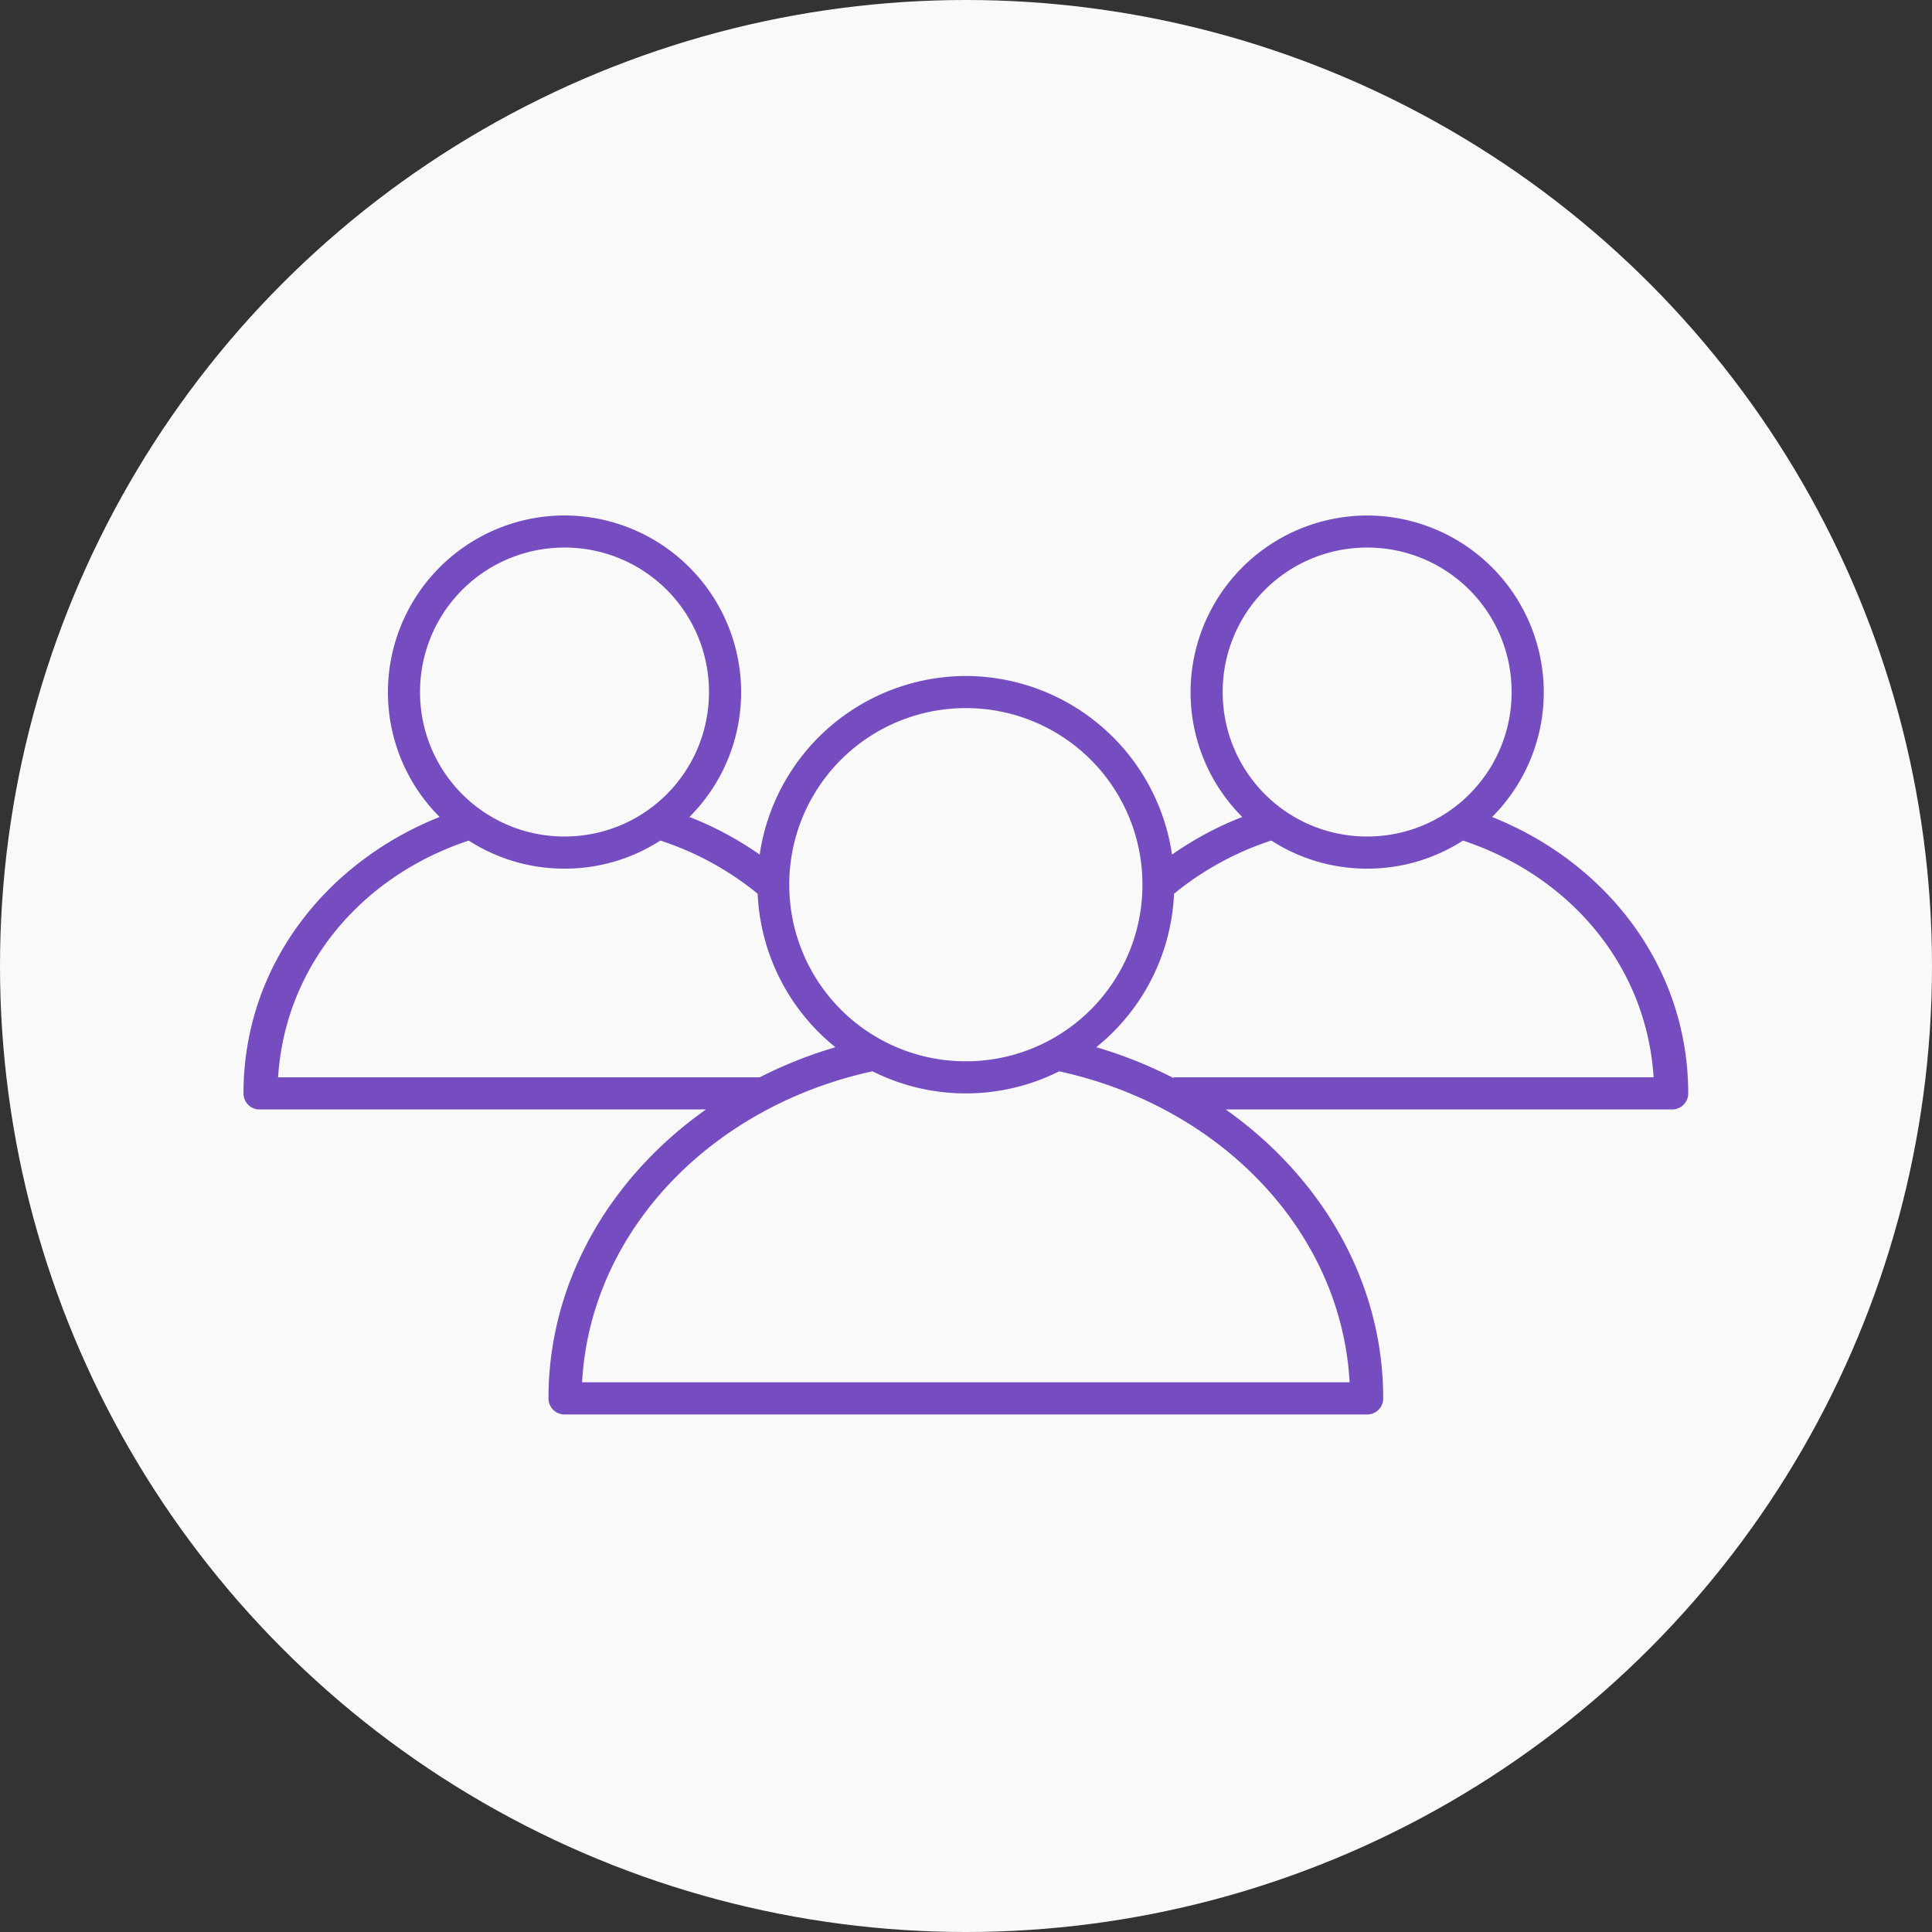
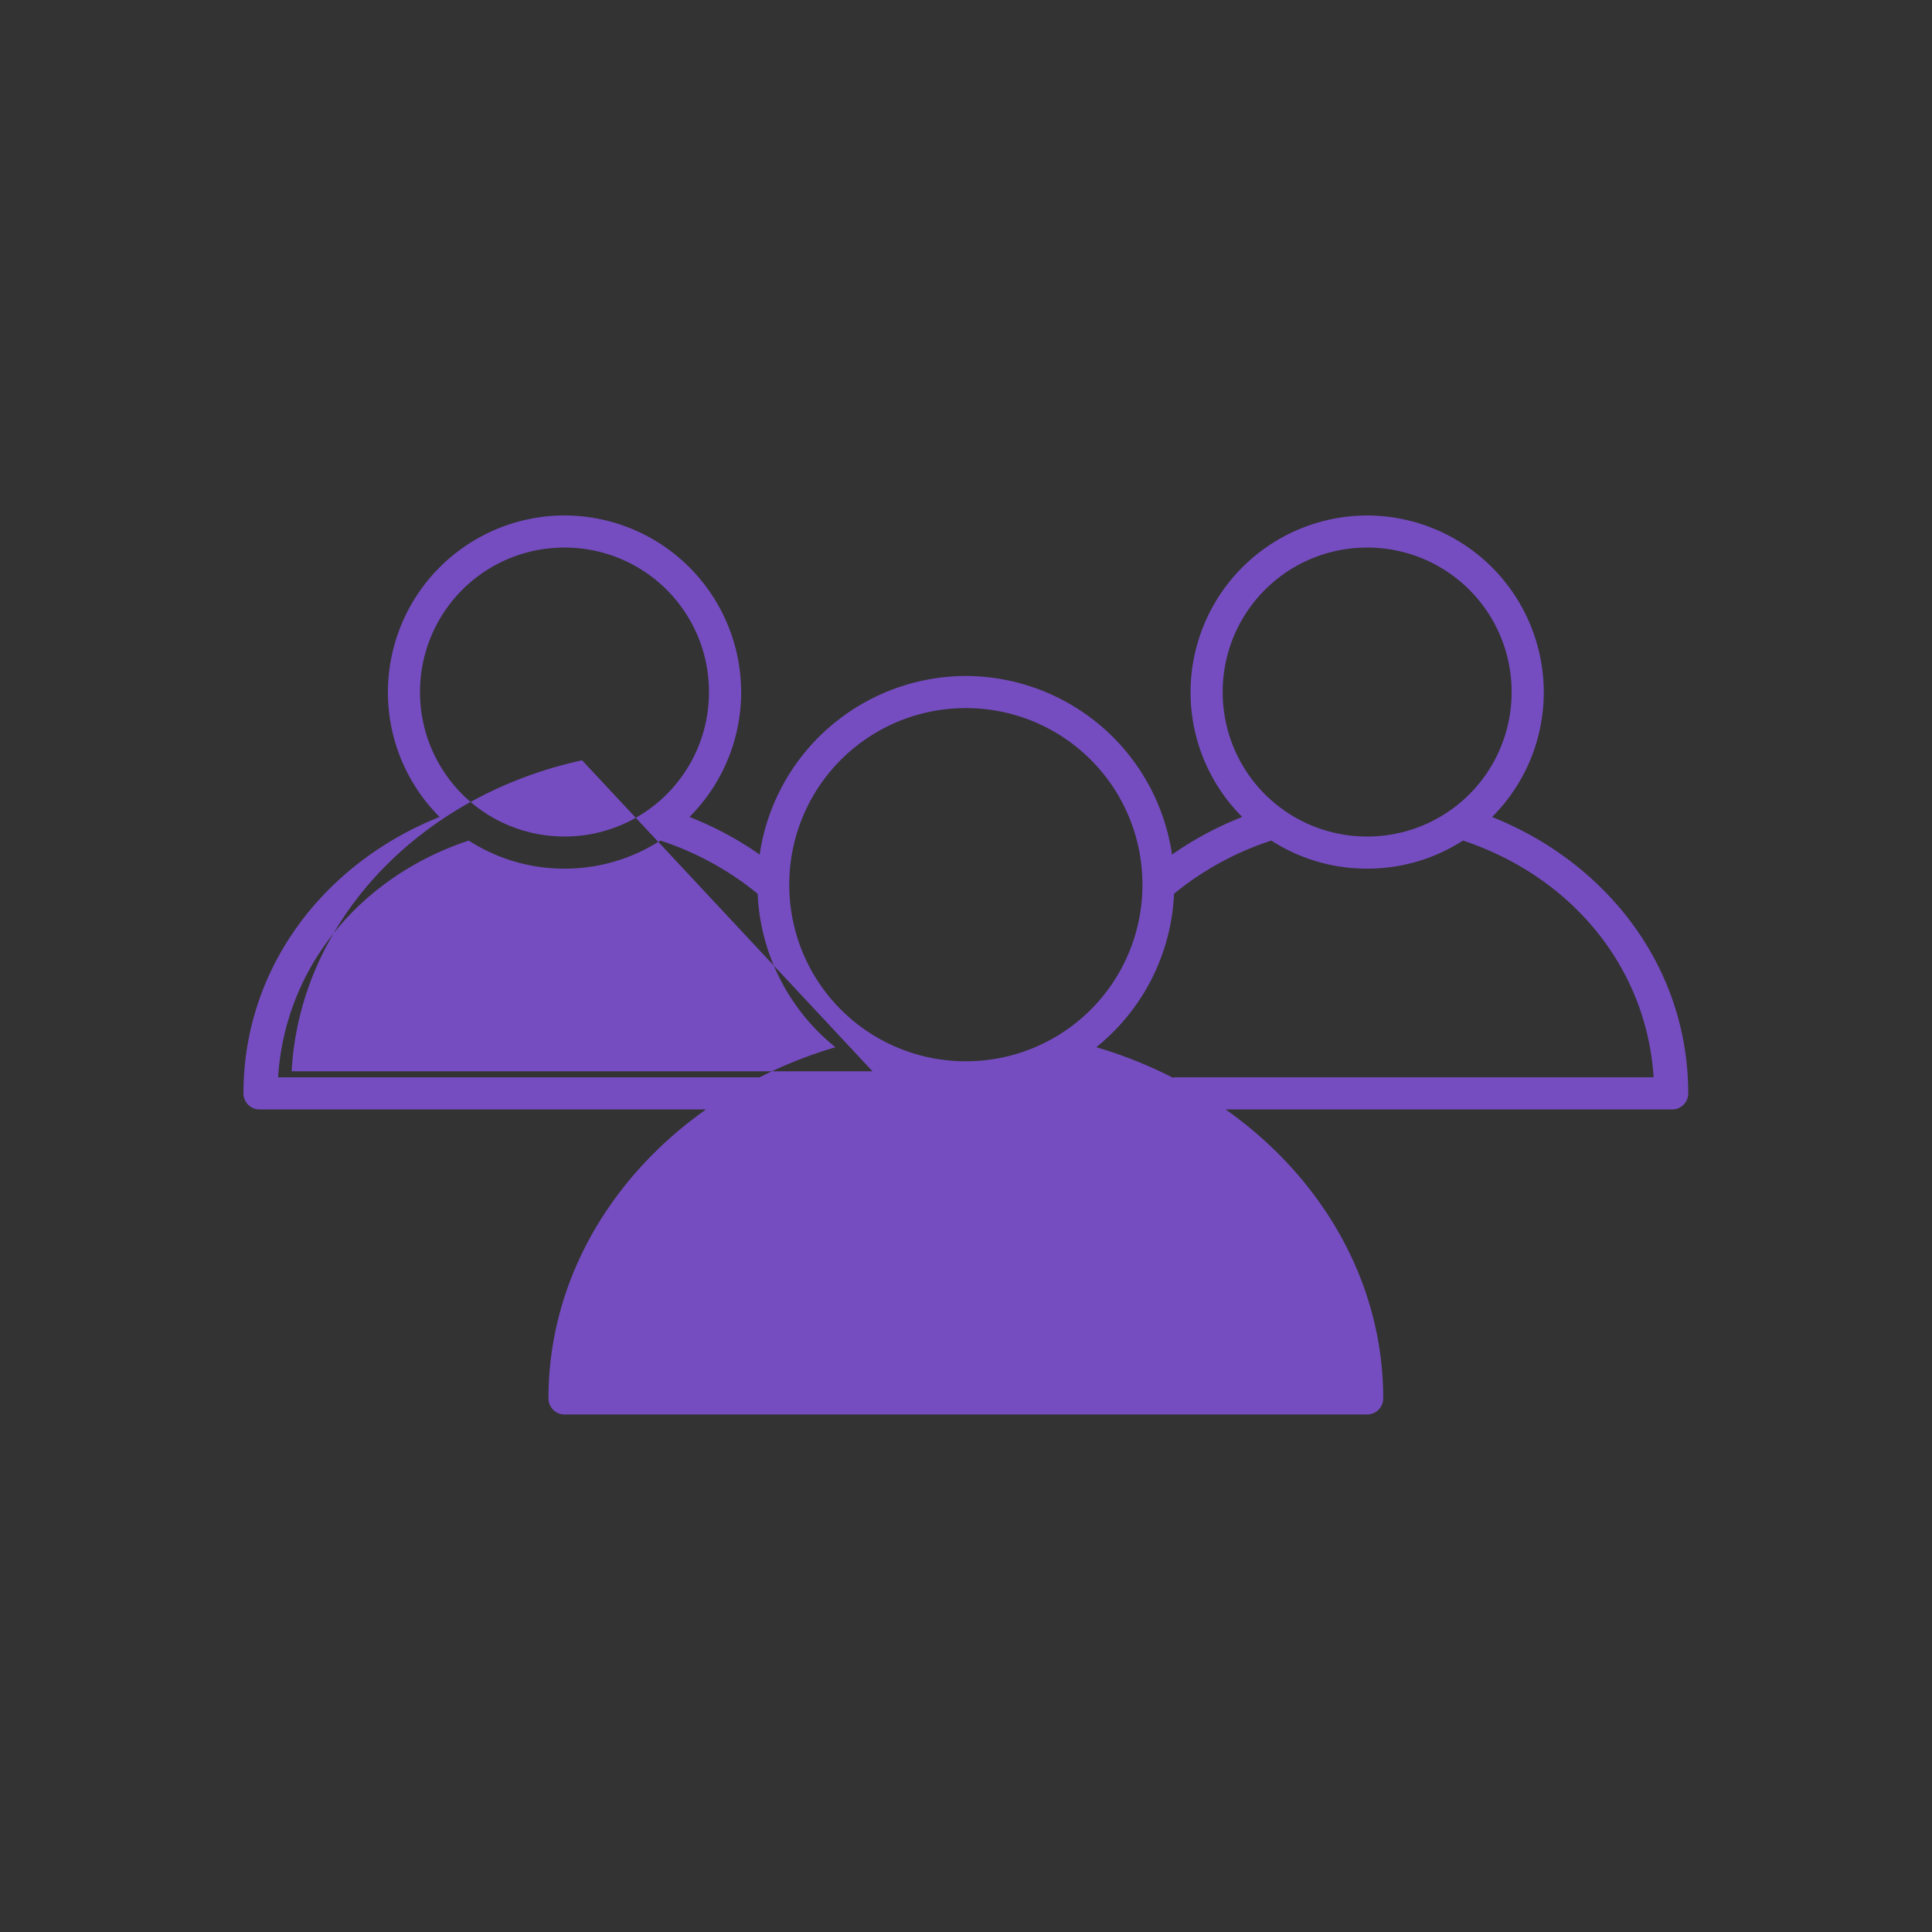
<svg xmlns="http://www.w3.org/2000/svg" width="142" height="142" viewBox="0 0 142 142">
  <rect x="0" y="0" width="142" height="142" fill="#333333" stroke="none" />
  <g id="Group_2109" data-name="Group 2109" transform="translate(-766 -1738)">
-     <circle id="Ellipse_169" data-name="Ellipse 169" cx="71" cy="71" r="71" transform="translate(766 1738)" fill="#f9f9f9" />
    <g id="Group_1729" data-name="Group 1729" transform="translate(783.893 1775.885)">
-       <path id="Path_3404" data-name="Path 3404" d="M-899.7,123.72A13,13,0,0,0-912.683,136.7a12.951,12.951,0,0,0,3.8,9.181C-917.313,149.238-923.3,156.9-923.3,166.2a1.179,1.179,0,0,0,1.18,1.179h32.815c-7.028,4.969-11.578,12.626-11.578,21.238a1.18,1.18,0,0,0,1.18,1.18h58.993a1.18,1.18,0,0,0,1.18-1.18c0-8.611-4.55-16.269-11.578-21.238h32.815a1.18,1.18,0,0,0,1.18-1.179c0-9.292-5.989-16.957-14.417-20.316a12.952,12.952,0,0,0,3.8-9.181,13,13,0,0,0-12.979-12.979A13,13,0,0,0-853.69,136.7a12.951,12.951,0,0,0,3.8,9.181,24.535,24.535,0,0,0-5.162,2.765,15.352,15.352,0,0,0-15.154-13.126,15.352,15.352,0,0,0-15.154,13.126,24.535,24.535,0,0,0-5.162-2.765,12.952,12.952,0,0,0,3.8-9.181,13,13,0,0,0-12.979-12.979Zm0,2.36A10.6,10.6,0,0,1-889.086,136.7,10.6,10.6,0,0,1-899.7,147.317,10.6,10.6,0,0,1-910.323,136.7,10.6,10.6,0,0,1-899.7,126.08Zm58.994,0A10.6,10.6,0,0,1-830.093,136.7a10.6,10.6,0,0,1-10.618,10.618A10.6,10.6,0,0,1-851.329,136.7a10.6,10.6,0,0,1,10.618-10.619Zm-29.5,11.8a12.962,12.962,0,0,1,12.979,12.979,12.962,12.962,0,0,1-12.979,12.979,12.962,12.962,0,0,1-12.979-12.979,12.962,12.962,0,0,1,12.979-12.979Zm-36.54,9.735a12.935,12.935,0,0,0,7.043,2.064,12.935,12.935,0,0,0,7.043-2.064,22.149,22.149,0,0,1,6.968,3.76,1.214,1.214,0,0,0,.184.147,15.343,15.343,0,0,0,5.715,11.283,32.371,32.371,0,0,0-5.568,2.212,1.124,1.124,0,0,0-.184,0h-35.211c.523-8.163,6.1-14.776,14.011-17.4Zm58.993,0a12.935,12.935,0,0,0,7.043,2.064,12.935,12.935,0,0,0,7.043-2.064c7.909,2.626,13.488,9.238,14.011,17.4h-35.211q-.057.016-.111.037a32.421,32.421,0,0,0-5.641-2.249,15.343,15.343,0,0,0,5.715-11.283,1.2,1.2,0,0,0,.184-.147,22.152,22.152,0,0,1,6.968-3.76Zm-29.311,16.961a15.239,15.239,0,0,0,6.858,1.622,15.239,15.239,0,0,0,6.858-1.622C-851.4,167.18-842.605,176.4-842,187.433h-56.412c.6-11.033,9.395-20.254,21.347-22.86Z" transform="translate(923.302 -123.72)" fill="#754dc1" />
+       <path id="Path_3404" data-name="Path 3404" d="M-899.7,123.72A13,13,0,0,0-912.683,136.7a12.951,12.951,0,0,0,3.8,9.181C-917.313,149.238-923.3,156.9-923.3,166.2a1.179,1.179,0,0,0,1.18,1.179h32.815c-7.028,4.969-11.578,12.626-11.578,21.238a1.18,1.18,0,0,0,1.18,1.18h58.993a1.18,1.18,0,0,0,1.18-1.18c0-8.611-4.55-16.269-11.578-21.238h32.815a1.18,1.18,0,0,0,1.18-1.179c0-9.292-5.989-16.957-14.417-20.316a12.952,12.952,0,0,0,3.8-9.181,13,13,0,0,0-12.979-12.979A13,13,0,0,0-853.69,136.7a12.951,12.951,0,0,0,3.8,9.181,24.535,24.535,0,0,0-5.162,2.765,15.352,15.352,0,0,0-15.154-13.126,15.352,15.352,0,0,0-15.154,13.126,24.535,24.535,0,0,0-5.162-2.765,12.952,12.952,0,0,0,3.8-9.181,13,13,0,0,0-12.979-12.979Zm0,2.36A10.6,10.6,0,0,1-889.086,136.7,10.6,10.6,0,0,1-899.7,147.317,10.6,10.6,0,0,1-910.323,136.7,10.6,10.6,0,0,1-899.7,126.08Zm58.994,0A10.6,10.6,0,0,1-830.093,136.7a10.6,10.6,0,0,1-10.618,10.618A10.6,10.6,0,0,1-851.329,136.7a10.6,10.6,0,0,1,10.618-10.619Zm-29.5,11.8a12.962,12.962,0,0,1,12.979,12.979,12.962,12.962,0,0,1-12.979,12.979,12.962,12.962,0,0,1-12.979-12.979,12.962,12.962,0,0,1,12.979-12.979Zm-36.54,9.735a12.935,12.935,0,0,0,7.043,2.064,12.935,12.935,0,0,0,7.043-2.064,22.149,22.149,0,0,1,6.968,3.76,1.214,1.214,0,0,0,.184.147,15.343,15.343,0,0,0,5.715,11.283,32.371,32.371,0,0,0-5.568,2.212,1.124,1.124,0,0,0-.184,0h-35.211c.523-8.163,6.1-14.776,14.011-17.4Zm58.993,0a12.935,12.935,0,0,0,7.043,2.064,12.935,12.935,0,0,0,7.043-2.064c7.909,2.626,13.488,9.238,14.011,17.4h-35.211q-.057.016-.111.037a32.421,32.421,0,0,0-5.641-2.249,15.343,15.343,0,0,0,5.715-11.283,1.2,1.2,0,0,0,.184-.147,22.152,22.152,0,0,1,6.968-3.76Zm-29.311,16.961a15.239,15.239,0,0,0,6.858,1.622,15.239,15.239,0,0,0,6.858-1.622h-56.412c.6-11.033,9.395-20.254,21.347-22.86Z" transform="translate(923.302 -123.72)" fill="#754dc1" />
    </g>
  </g>
</svg>